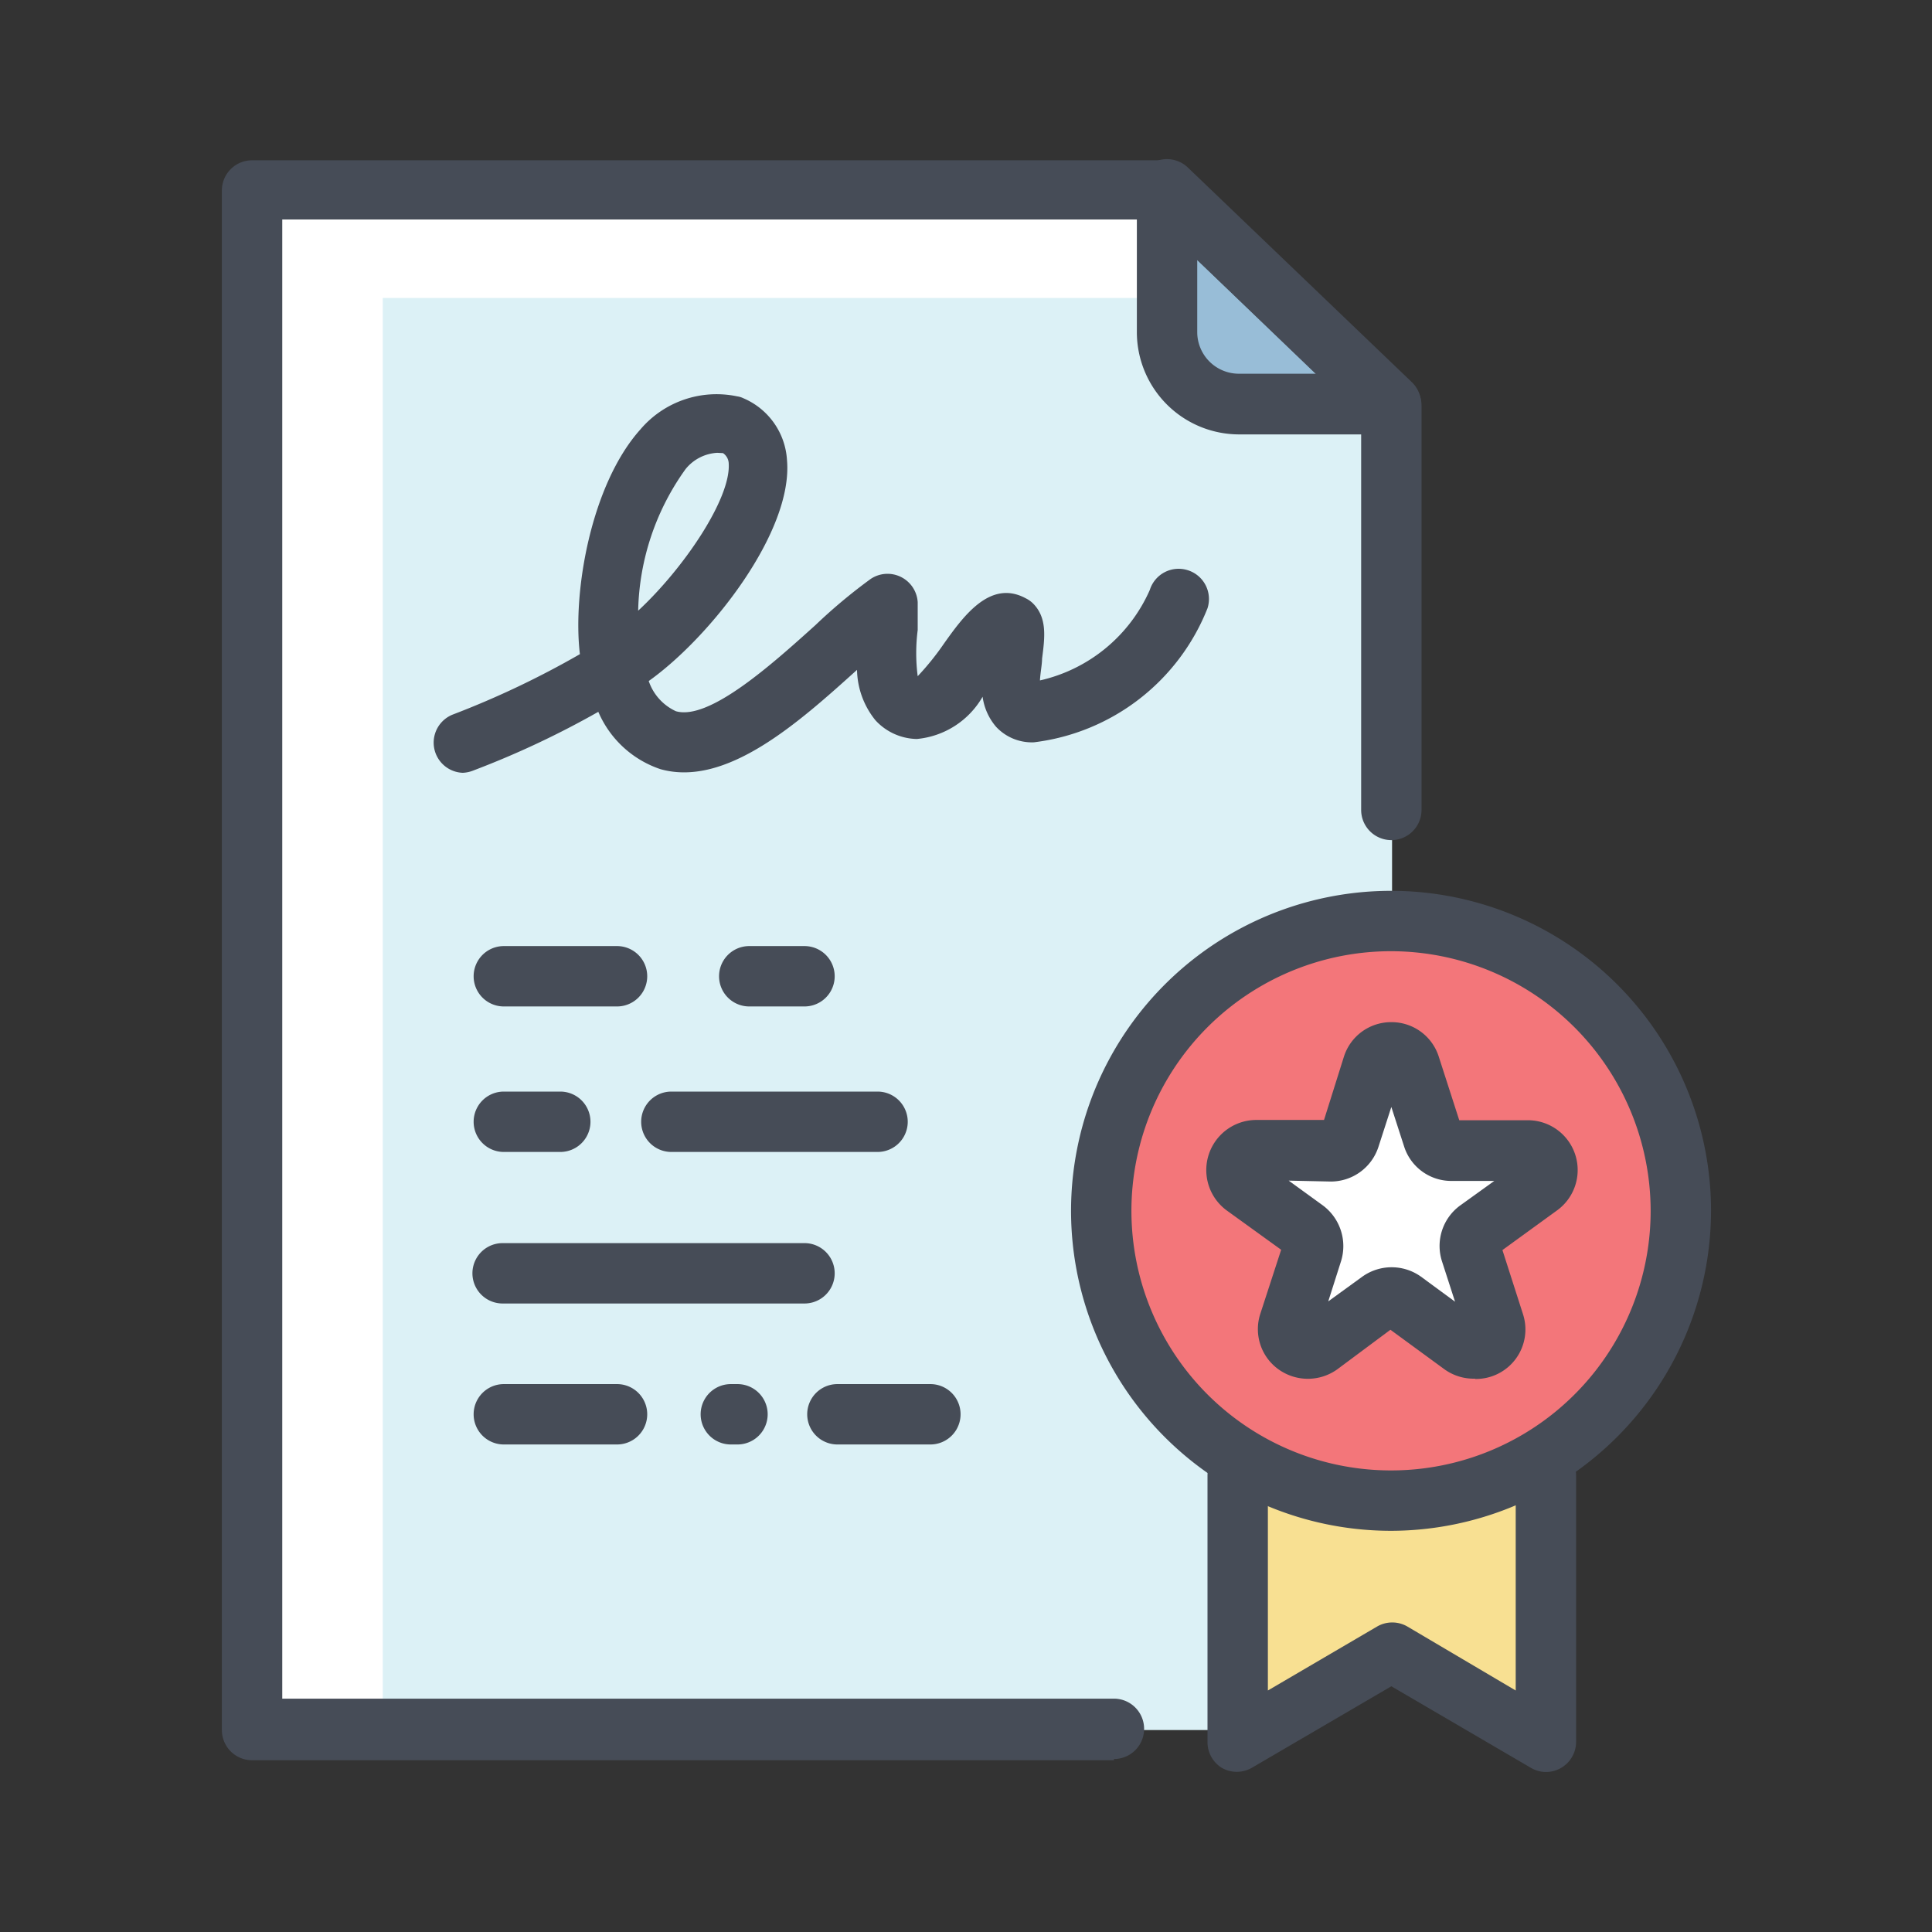
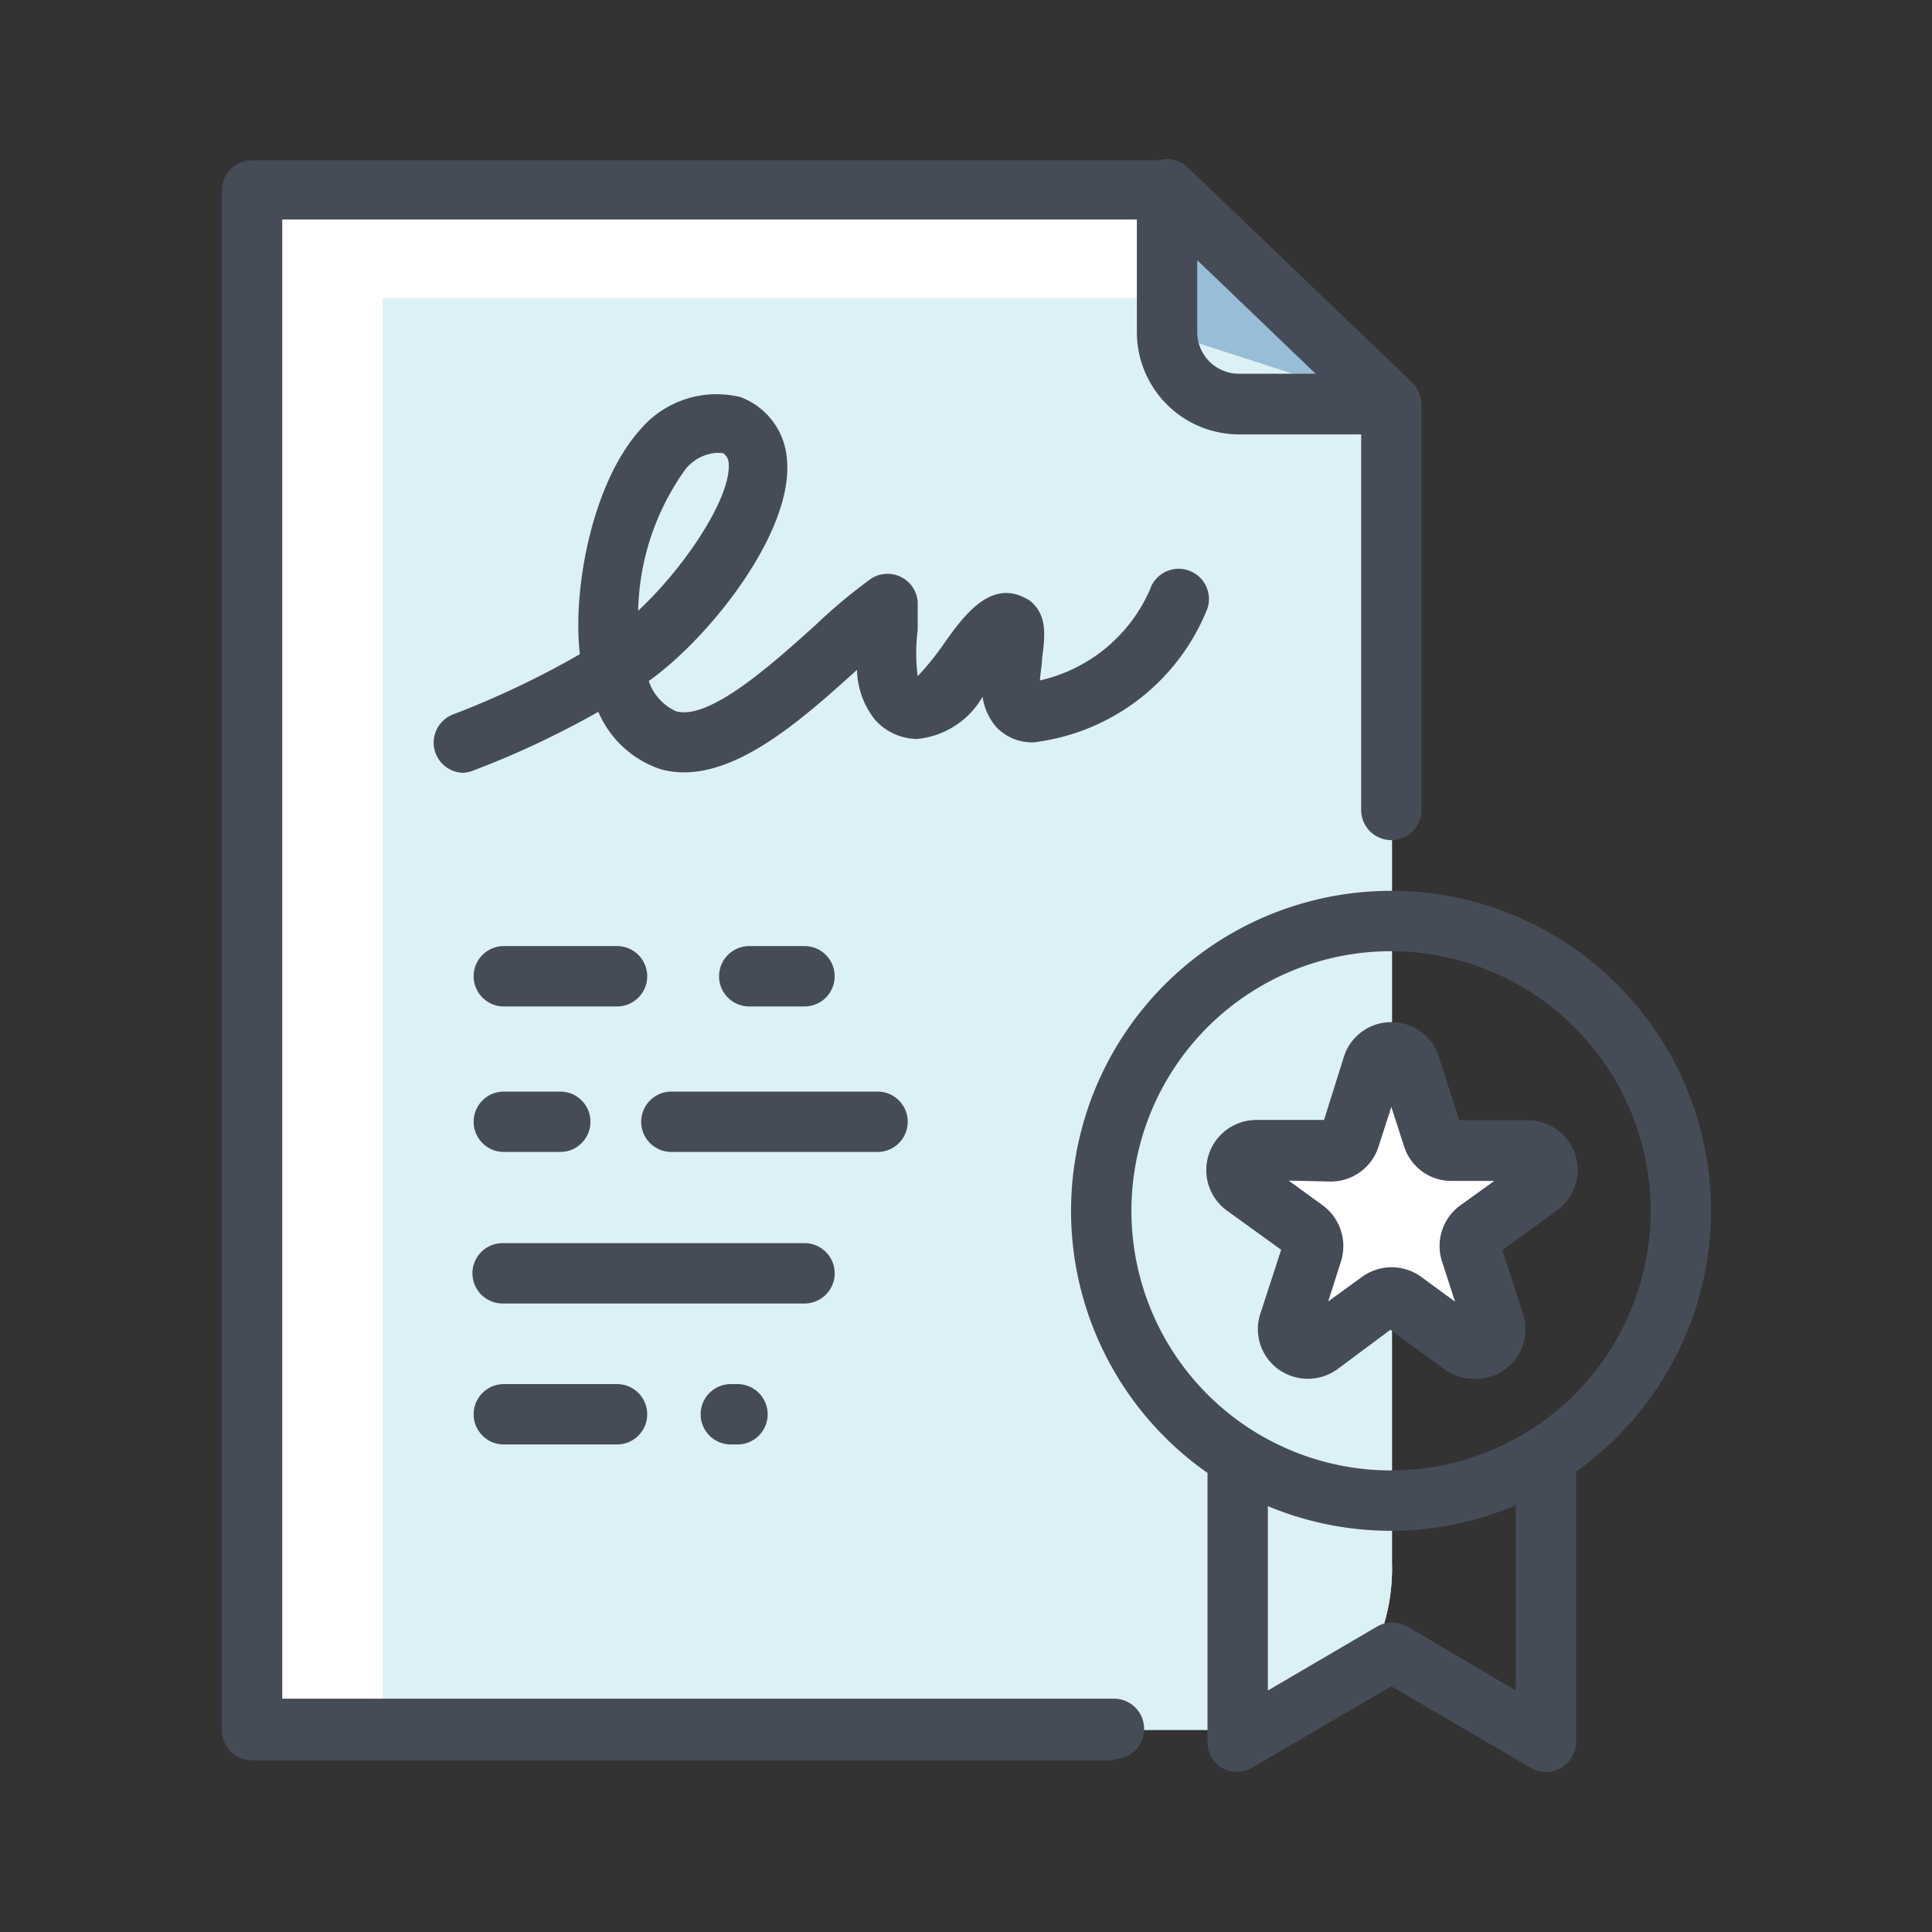
<svg xmlns="http://www.w3.org/2000/svg" id="Layer_1" height="512" viewBox="0 0 64 64" width="512" data-name="Layer 1">
  <rect x="0" y="0" width="64" height="64" fill="#333333" stroke="none" />
  <path d="m46.11 51.81v-38.37l-7.55-7.15h-30.21v51h32.36c5.75.02 5.4-5.48 5.4-5.48z" fill="#fff" />
  <path d="m46.11 51.81v-38.37l-6.73-3.57h-26.7v47.44h28c5.78 0 5.43-5.5 5.43-5.5z" fill="#dcf1f6" />
-   <path d="m55.68 40.11a9.6 9.6 0 1 1 -9.59-9.6 9.59 9.59 0 0 1 9.59 9.6z" fill="#f3767a" />
-   <path d="m46 13.41-7.44-7.12v4.71a2.39 2.39 0 0 0 2.38 2.38z" fill="#98bdd7" />
+   <path d="m46 13.41-7.44-7.12v4.71z" fill="#98bdd7" />
  <path d="m46.71 35.31.76 2.35a.65.65 0 0 0 .62.45h2.47a.65.65 0 0 1 .38 1.18l-2 1.45a.65.65 0 0 0 -.23.73l.76 2.35a.65.65 0 0 1 -1 .73l-2-1.46a.68.68 0 0 0 -.77 0l-2 1.46a.66.66 0 0 1 -1-.73l.77-2.35a.65.65 0 0 0 -.24-.73l-2-1.45a.65.65 0 0 1 .38-1.18h2.47a.66.66 0 0 0 .63-.45l.76-2.35a.65.65 0 0 1 1.24 0z" fill="#fff" />
-   <path d="m51.33 48.88v8.82l-5.12-3-5.12 3v-8.82z" fill="#f8e092" />
  <g fill="#464c57">
    <path d="m15.33 25.6a1 1 0 0 1 -.33-1.93 29.75 29.75 0 0 0 4.21-2c-.25-2.09.38-5.63 2-7.44a3.31 3.31 0 0 1 3.21-1.1.66.66 0 0 1 .2.06 2.38 2.38 0 0 1 1.45 2.05c.21 2.37-2.54 5.87-4.58 7.32a1.7 1.7 0 0 0 .9 1c1.11.32 3.22-1.59 4.62-2.85a18 18 0 0 1 1.83-1.53 1 1 0 0 1 1-.07 1 1 0 0 1 .56.84v.92a6 6 0 0 0 0 1.53 8.9 8.9 0 0 0 .87-1.08c.64-.9 1.53-2.14 2.71-1.5a.94.94 0 0 1 .23.16c.49.48.4 1.14.31 1.84 0 .19-.06.49-.07.72a5.24 5.24 0 0 0 3.64-3 1 1 0 0 1 1.26-.65 1 1 0 0 1 .65 1.26 7.11 7.11 0 0 1 -5.75 4.44 1.62 1.62 0 0 1 -1.25-.51 1.93 1.93 0 0 1 -.45-1 2.81 2.81 0 0 1 -2.18 1.4 1.91 1.91 0 0 1 -1.37-.62 2.73 2.73 0 0 1 -.61-1.67c-1.93 1.74-4.33 3.9-6.51 3.29a3.42 3.42 0 0 1 -2.06-1.9 29.84 29.84 0 0 1 -4.13 1.94 1.07 1.07 0 0 1 -.36.08zm8.43-10.6a1.45 1.45 0 0 0 -1.05.54 8.33 8.33 0 0 0 -1.57 4.69c1.51-1.4 3.07-3.71 3-4.87a.43.43 0 0 0 -.19-.35z" />
    <path d="m36.9 58.31h-28.55a1 1 0 0 1 -1-1v-51a1 1 0 0 1 1-1h30.31a1 1 0 0 1 .69.28l7.43 7.12a1 1 0 0 1 .31.72v13.4a1 1 0 0 1 -2 0v-13l-6.83-6.56h-28.91v49h27.55a1 1 0 1 1 0 2z" />
    <path d="m46.09 14.39h-5a3.39 3.39 0 0 1 -3.43-3.39v-4.73a1 1 0 0 1 .61-.92 1 1 0 0 1 1.08.2l7.43 7.12a1 1 0 0 1 .22 1.09 1 1 0 0 1 -.91.63zm-6.43-5.78v2.39a1.38 1.38 0 0 0 1.39 1.38h2.55z" />
    <path d="m26.65 43.18h-10a1 1 0 0 1 0-2h10a1 1 0 0 1 0 2z" />
    <path d="m20.44 47.85h-3.75a1 1 0 0 1 0-2h3.75a1 1 0 1 1 0 2z" />
    <path d="m24.43 47.85h-.22a1 1 0 0 1 0-2h.22a1 1 0 0 1 0 2z" />
-     <path d="m30.82 47.85h-3.08a1 1 0 0 1 0-2h3.08a1 1 0 0 1 0 2z" />
    <path d="m20.44 33.34h-3.75a1 1 0 0 1 0-2h3.75a1 1 0 0 1 0 2z" />
    <path d="m26.65 33.34h-1.83a1 1 0 0 1 0-2h1.83a1 1 0 0 1 0 2z" />
    <path d="m18.56 38.16h-1.87a1 1 0 1 1 0-2h1.87a1 1 0 1 1 0 2z" />
    <path d="m29.07 38.16h-6.83a1 1 0 1 1 0-2h6.83a1 1 0 0 1 0 2z" />
    <path d="m46.09 50.71a10.6 10.6 0 1 1 10.59-10.6 10.62 10.62 0 0 1 -10.59 10.6zm0-19.2a8.6 8.6 0 1 0 8.59 8.6 8.61 8.61 0 0 0 -8.59-8.6z" />
    <path d="m48.85 45.67a1.65 1.65 0 0 1 -1-.31l-1.79-1.31-1.76 1.31a1.67 1.67 0 0 1 -1.95 0 1.64 1.64 0 0 1 -.6-1.84l.69-2.12-1.8-1.3a1.66 1.66 0 0 1 1-3h2.22l.66-2.1a1.64 1.64 0 0 1 1.57-1.14 1.64 1.64 0 0 1 1.57 1.14l.68 2.11h2.22a1.65 1.65 0 0 1 1 3l-1.79 1.3.68 2.12a1.64 1.64 0 0 1 -1.57 2.15zm-6.16-6.56 1.13.82a1.68 1.68 0 0 1 .6 1.86l-.42 1.32 1.13-.82a1.67 1.67 0 0 1 1.94 0l1.13.83-.43-1.33a1.66 1.66 0 0 1 .59-1.85l1.14-.82h-1.4a1.64 1.64 0 0 1 -1.58-1.12l-.43-1.33-.43 1.33a1.66 1.66 0 0 1 -1.57 1.14z" />
    <path d="m51.21 58.7a1 1 0 0 1 -.5-.14l-4.62-2.7-4.62 2.7a1 1 0 0 1 -1 0 1 1 0 0 1 -.47-.86v-8.82a1 1 0 0 1 2 0v7.12l3.62-2.12a1 1 0 0 1 1 0l3.59 2.12v-7.12a1 1 0 0 1 2 0v8.82a1 1 0 0 1 -1 1z" />
  </g>
</svg>